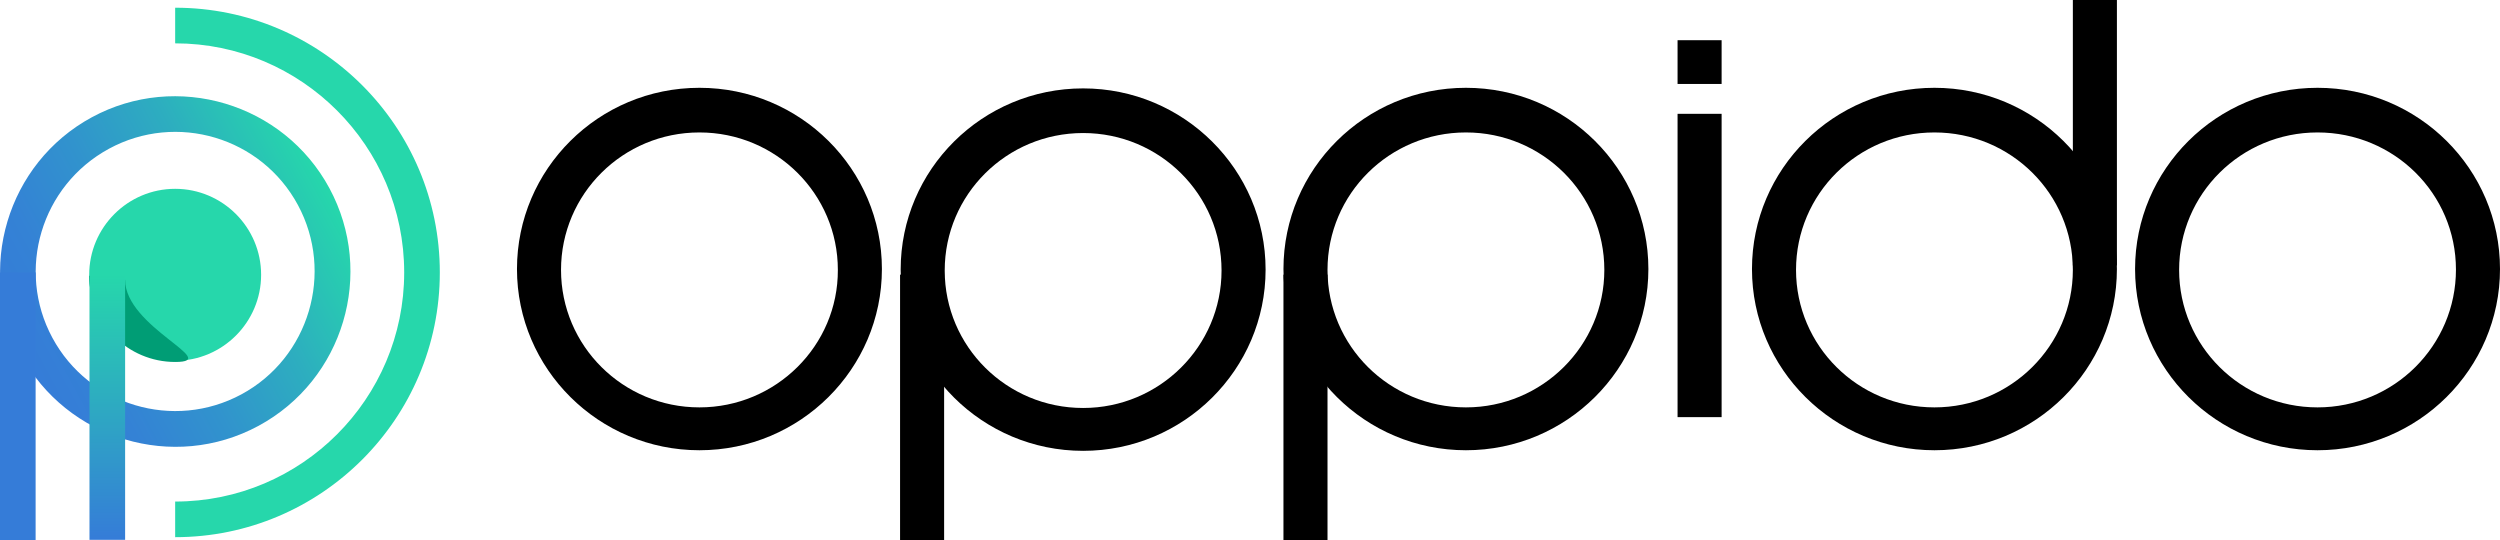
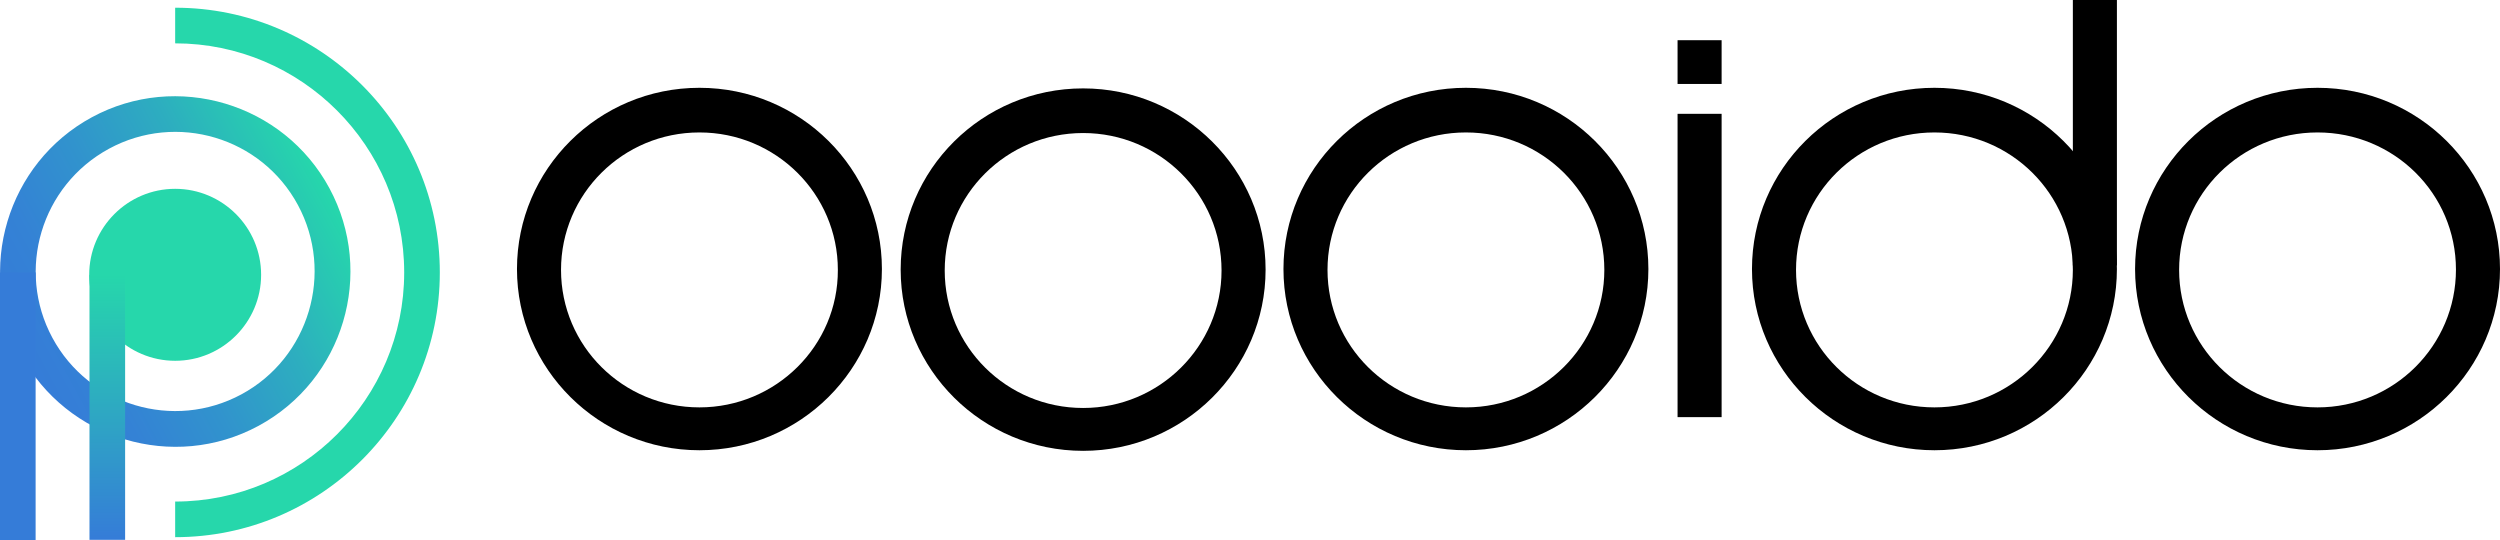
<svg xmlns="http://www.w3.org/2000/svg" width="324" height="70" viewBox="0 0 324 70" fill="none">
  <path d="M2.709 45.957C-3.205 34.966 0.916 21.151 11.904 15.197C22.892 9.243 36.741 13.365 42.693 24.394C48.645 35.424 44.524 49.239 33.498 55.193C22.472 61.146 8.661 56.986 2.709 45.957ZM38.61 26.57C33.88 17.792 22.892 14.51 14.117 19.28C5.341 24.051 2.06 35.004 6.791 43.782C11.522 52.559 22.51 55.841 31.285 51.109C40.06 46.377 43.341 35.347 38.61 26.57Z" fill="url(#paint0_linear)" />
  <path d="M22.701 69.618V65.001C39.068 65.001 52.383 51.681 52.383 35.309C52.383 18.937 39.068 5.618 22.701 5.618V1C41.624 1 57 16.38 57 35.309C57 54.238 41.624 69.618 22.701 69.618Z" fill="#26D7AB" />
  <path d="M22.701 44.468C27.568 44.468 31.514 40.521 31.514 35.653C31.514 30.784 27.568 26.837 22.701 26.837C17.833 26.837 13.888 30.784 13.888 35.653C13.888 40.521 17.833 44.468 22.701 44.468Z" fill="#26D7AB" />
  <path d="M22.701 46.758C16.558 46.758 11.56 41.759 11.56 35.614C11.56 29.47 16.558 24.471 22.701 24.471C28.843 24.471 33.841 29.47 33.841 35.614C33.841 41.759 28.843 46.758 22.701 46.758ZM22.701 29.165C19.114 29.165 16.215 32.065 16.215 35.653C16.215 39.24 19.114 42.141 22.701 42.141C26.287 42.141 29.187 39.24 29.187 35.653C29.187 32.065 26.287 29.165 22.701 29.165Z" fill="#26D7AB" />
-   <path d="M11.56 35.767C11.56 41.911 16.558 46.911 22.701 46.911C28.843 46.911 16.215 42.408 16.215 36.263L11.56 35.767Z" fill="#009D75" />
  <path d="M4.616 35.309H0V70H4.616V35.309Z" fill="#357CD8" />
  <path d="M16.215 35.653H11.598V69.962H16.215V35.653Z" fill="url(#paint1_linear)" />
  <path d="M90.648 11.379C77.57 11.379 67 21.916 67 34.866C67 47.816 77.609 58.352 90.648 58.352C103.687 58.352 114.295 47.816 114.295 34.866C114.295 21.916 103.725 11.379 90.648 11.379ZM90.648 52.797C80.733 52.797 72.709 44.828 72.709 34.981C72.709 25.134 80.733 17.165 90.648 17.165C100.562 17.165 108.586 25.134 108.586 34.981C108.625 44.789 100.562 52.797 90.648 52.797Z" fill="black" />
  <path d="M140.373 11.456C127.296 11.456 116.726 21.992 116.726 34.943C116.726 47.893 127.334 58.429 140.373 58.429C153.412 58.429 164.021 47.893 164.021 34.943C164.021 21.992 153.412 11.456 140.373 11.456ZM140.373 52.874C130.459 52.874 122.435 44.904 122.435 35.057C122.435 25.211 130.459 17.241 140.373 17.241C150.288 17.241 158.312 25.211 158.312 35.057C158.312 44.866 150.288 52.874 140.373 52.874Z" fill="black" />
  <path d="M189.983 11.379C176.906 11.379 166.336 21.916 166.336 34.866C166.336 47.816 176.944 58.352 189.983 58.352C203.023 58.352 213.631 47.816 213.631 34.866C213.631 21.916 203.061 11.379 189.983 11.379ZM189.983 52.797C180.069 52.797 172.045 44.828 172.045 34.981C172.045 25.134 180.069 17.165 189.983 17.165C199.898 17.165 207.922 25.134 207.922 34.981C207.922 44.789 199.898 52.797 189.983 52.797Z" fill="black" />
  <path d="M250.704 11.379C237.626 11.379 227.056 21.916 227.056 34.866C227.056 47.816 237.665 58.352 250.704 58.352C263.781 58.352 274.351 47.816 274.351 34.866C274.351 21.916 263.743 11.379 250.704 11.379ZM250.704 52.797C240.789 52.797 232.765 44.828 232.765 34.981C232.765 25.134 240.789 17.165 250.704 17.165C260.618 17.165 268.642 25.134 268.642 34.981C268.642 44.789 260.618 52.797 250.704 52.797Z" fill="black" />
  <path d="M300.352 11.379C287.275 11.379 276.705 21.916 276.705 34.866C276.705 47.816 287.313 58.352 300.352 58.352C313.391 58.352 324 47.816 324 34.866C324 21.916 313.43 11.379 300.352 11.379ZM300.352 52.797C290.438 52.797 282.414 44.828 282.414 34.981C282.414 25.134 290.438 17.165 300.352 17.165C310.267 17.165 318.291 25.096 318.291 34.942C318.291 44.789 310.267 52.797 300.352 52.797Z" fill="black" />
-   <path d="M122.358 35.594H116.649V70H122.358V35.594Z" fill="black" />
-   <path d="M172.045 35.594H166.336V70H172.045V35.594Z" fill="black" />
  <path d="M223.121 14.751H217.412V54.061H223.121V14.751Z" fill="black" />
  <path d="M223.121 5.211H217.412V10.881H223.121V5.211Z" fill="black" />
  <path d="M274.351 0H268.642V34.406H274.351V0Z" fill="black" />
  <defs>
    <linearGradient id="paint0_linear" x1="2.671" y1="45.962" x2="42.646" y2="24.384" gradientUnits="userSpaceOnUse">
      <stop stop-color="#357CD8" />
      <stop offset="0.179" stop-color="#3482D5" />
      <stop offset="0.418" stop-color="#3193CD" />
      <stop offset="0.69" stop-color="#2DAEBF" />
      <stop offset="0.984" stop-color="#26D5AC" />
      <stop offset="1" stop-color="#26D7AB" />
    </linearGradient>
    <linearGradient id="paint1_linear" x1="13.906" y1="69.951" x2="13.906" y2="35.64" gradientUnits="userSpaceOnUse">
      <stop stop-color="#357CD8" />
      <stop offset="1" stop-color="#26D7AB" />
    </linearGradient>
  </defs>
</svg>